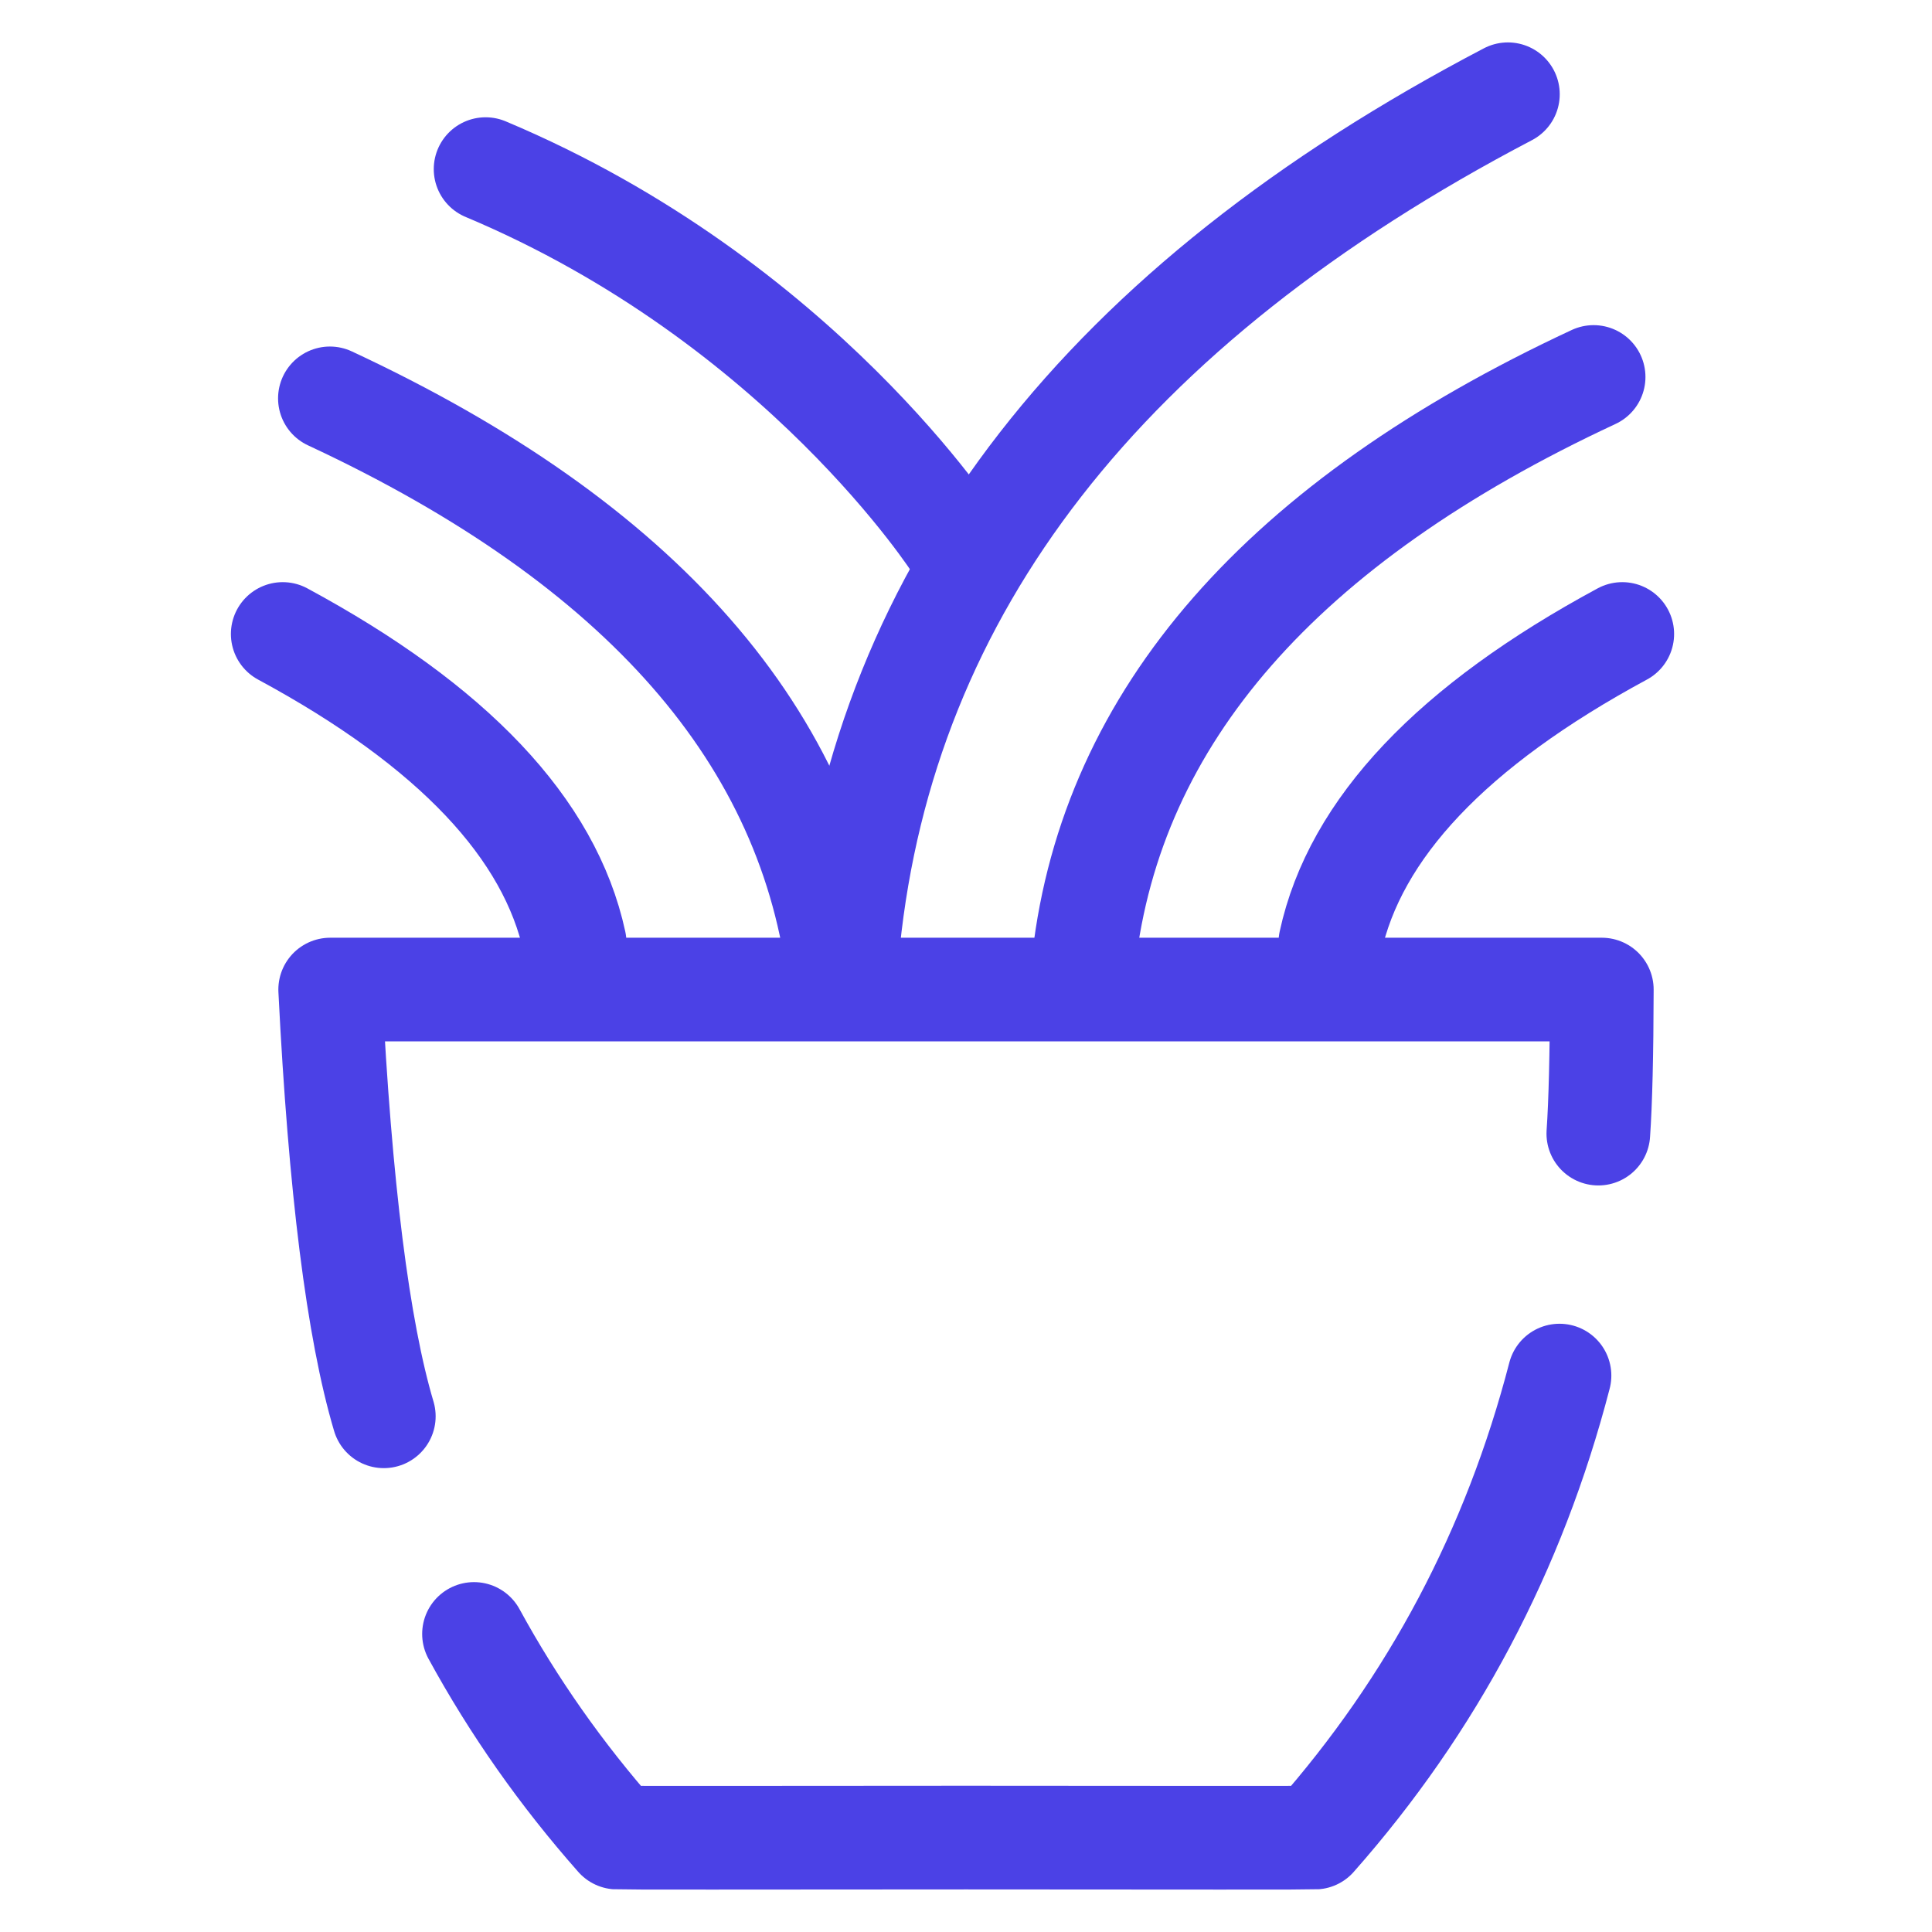
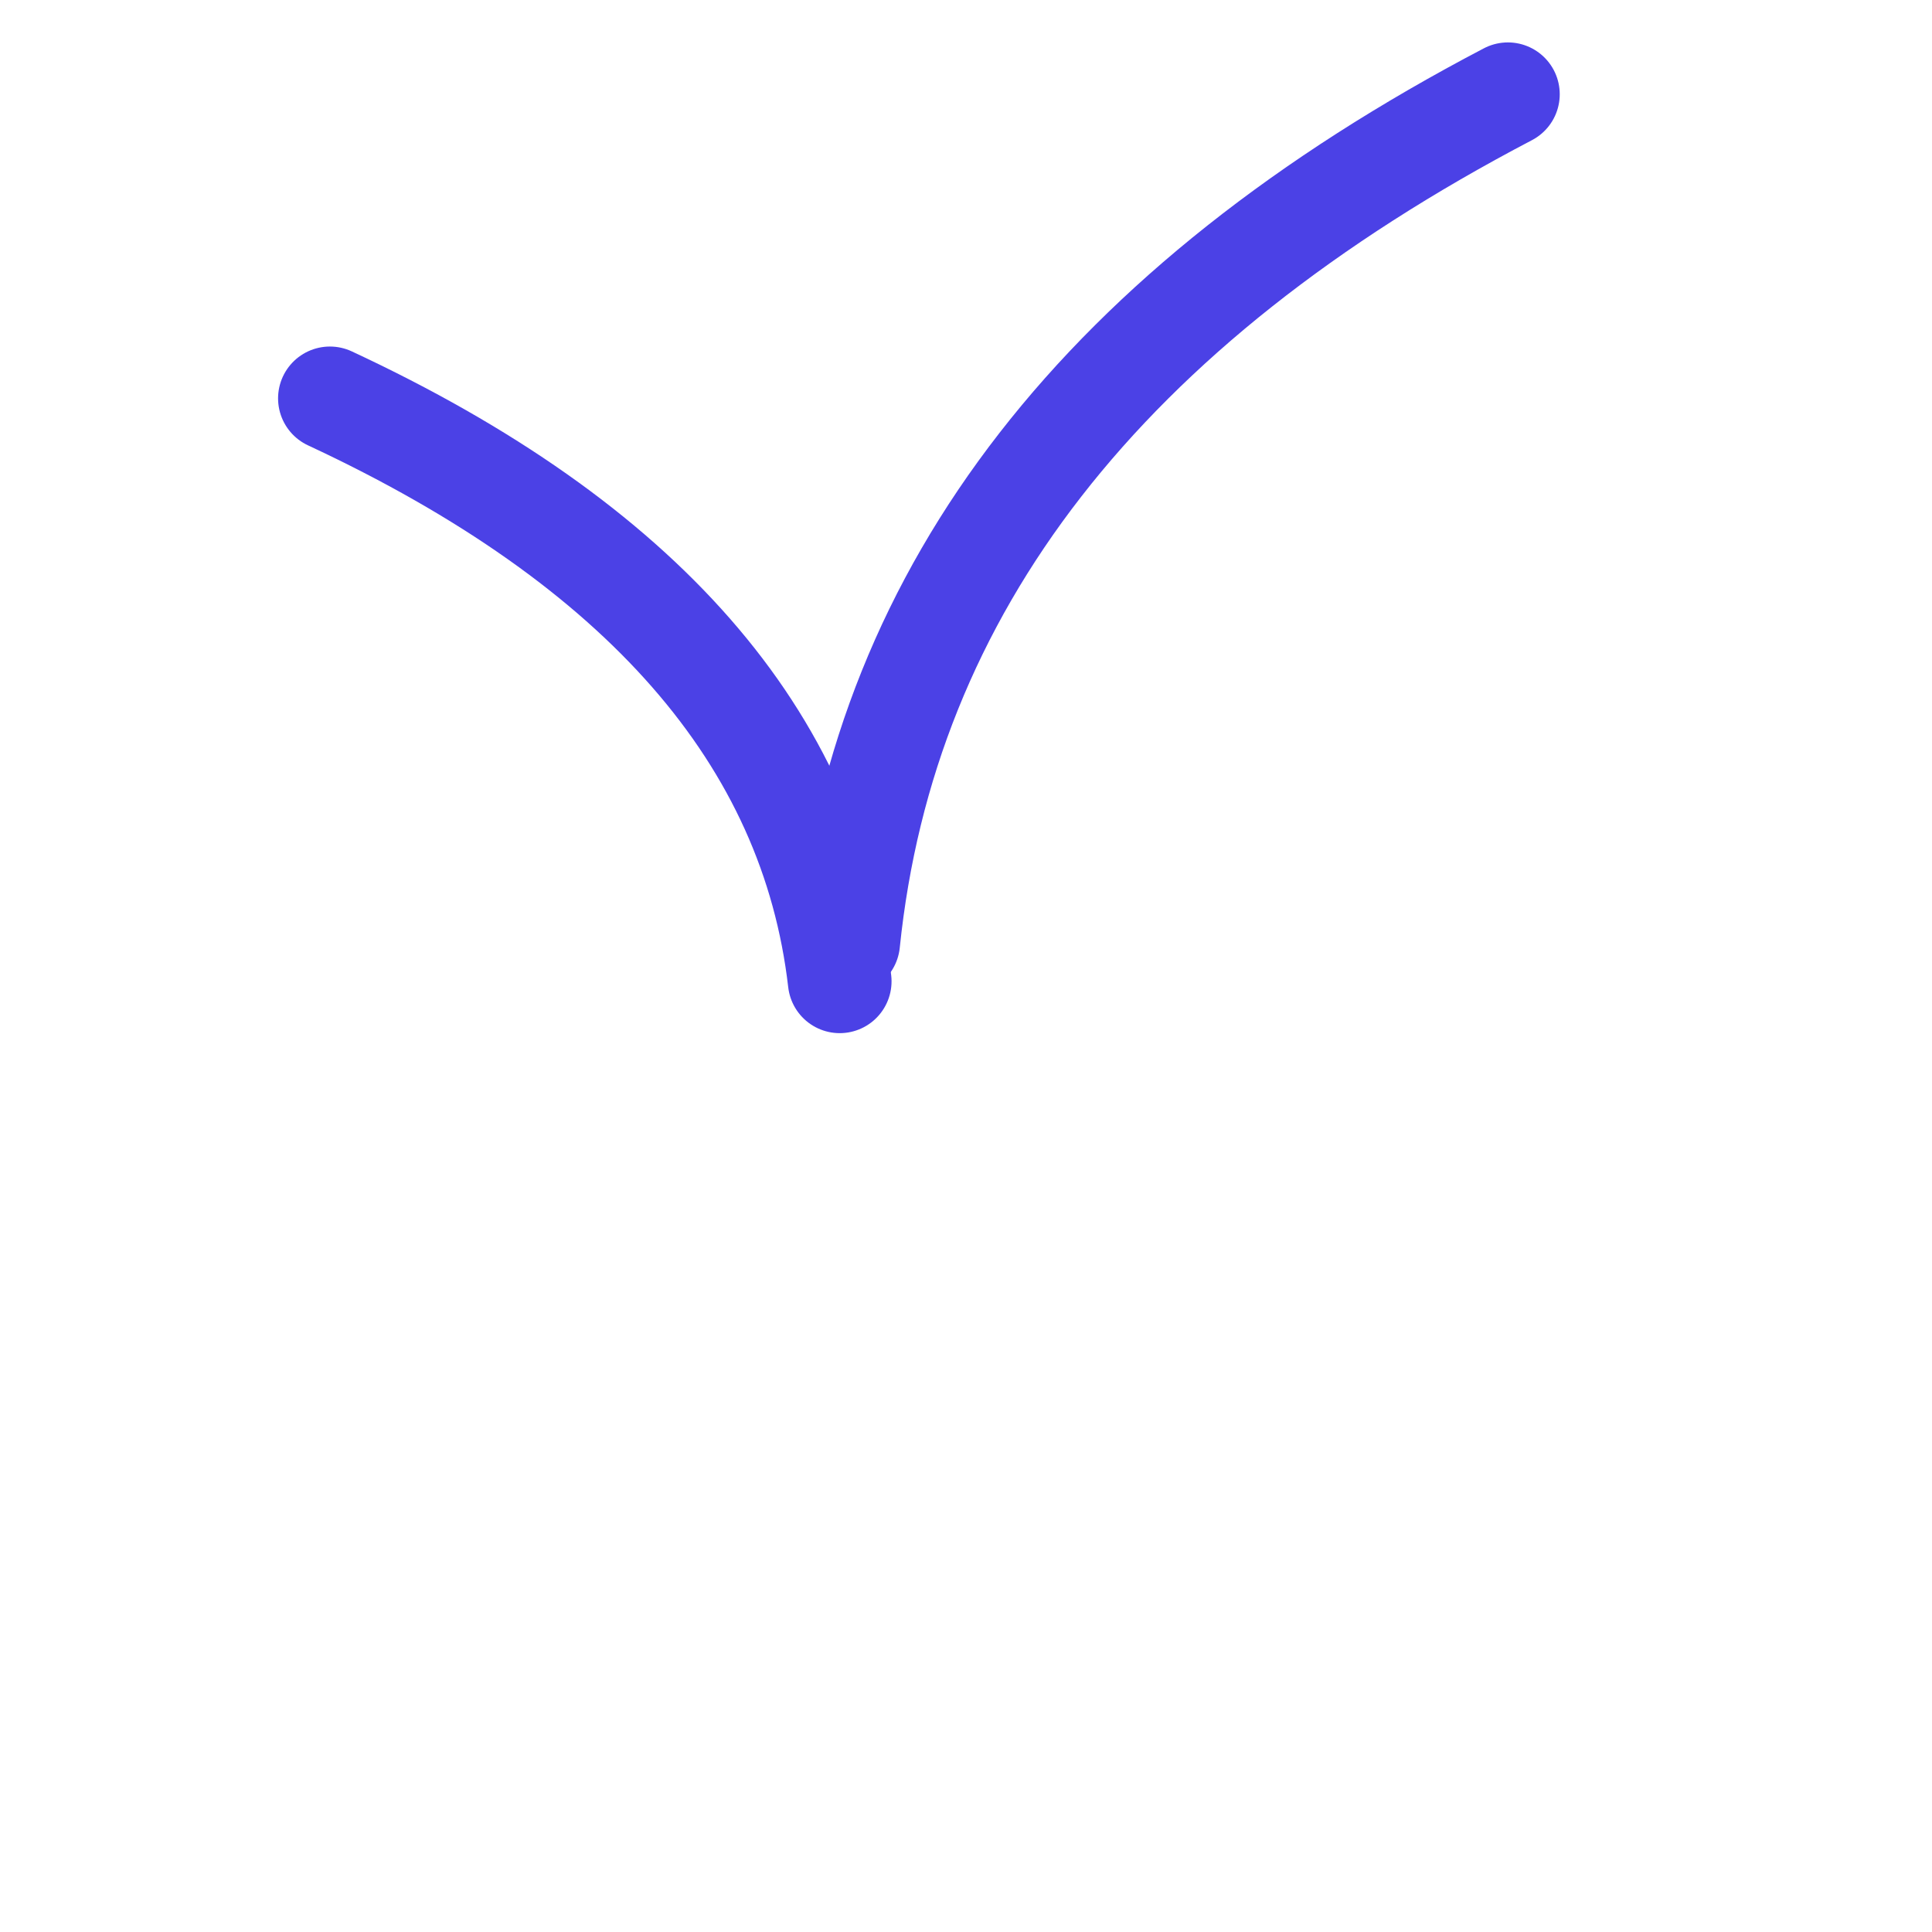
<svg xmlns="http://www.w3.org/2000/svg" width="41px" height="41px" viewBox="0 0 41 41" version="1.1">
  <title>Stuff</title>
  <g id="Stuff" stroke="none" stroke-width="1" fill="none" fill-rule="evenodd" stroke-linecap="round" stroke-linejoin="round">
    <g id="Group-11" transform="translate(6, 2)" stroke="#4B41E6" stroke-width="2.2">
-       <path d="M14,19 L27.993,19 C27.99,20.376 27.965,21.395 27.919,22.057 M27.095,27.192 C26.133,30.9 24.402,34.168 21.904,36.996 C21.846,37.001 19.211,37.001 14,36.996 M15,19 L1.007,19 C1.217,23.194 1.597,26.213 2.145,28.056 M4.059,32.675 C4.899,34.214 5.911,35.654 7.096,36.996 C7.154,37.001 9.789,37.001 15,36.996" id="Combined-Shape" />
-       <path d="M22.232,18 C22.755,15.583 24.82,13.401 28.427,11.454" id="Path-3" />
-       <path d="M17,18.371 C17.597,13.204 21.204,9.08 27.819,6" id="Path-3" />
-       <path d="M0,18 C0.523,15.583 2.587,13.401 6.194,11.454" id="Path-3" transform="translate(3.097, 14.727) scale(-1, 1) translate(-3.097, -14.727) " />
      <path d="M1,18.825 C1.597,13.658 5.204,9.535 11.819,6.454" id="Path-3" transform="translate(6.41, 12.64) scale(-1, 1) translate(-6.41, -12.64) " />
      <path d="M12,18 C12.773,10.482 17.439,4.482 26,0" id="Path-3" />
-       <path d="M14.305,9.589 C14.305,9.589 11,4.401 4.305,1.589" id="Path-4" />
    </g>
  </g>
</svg>